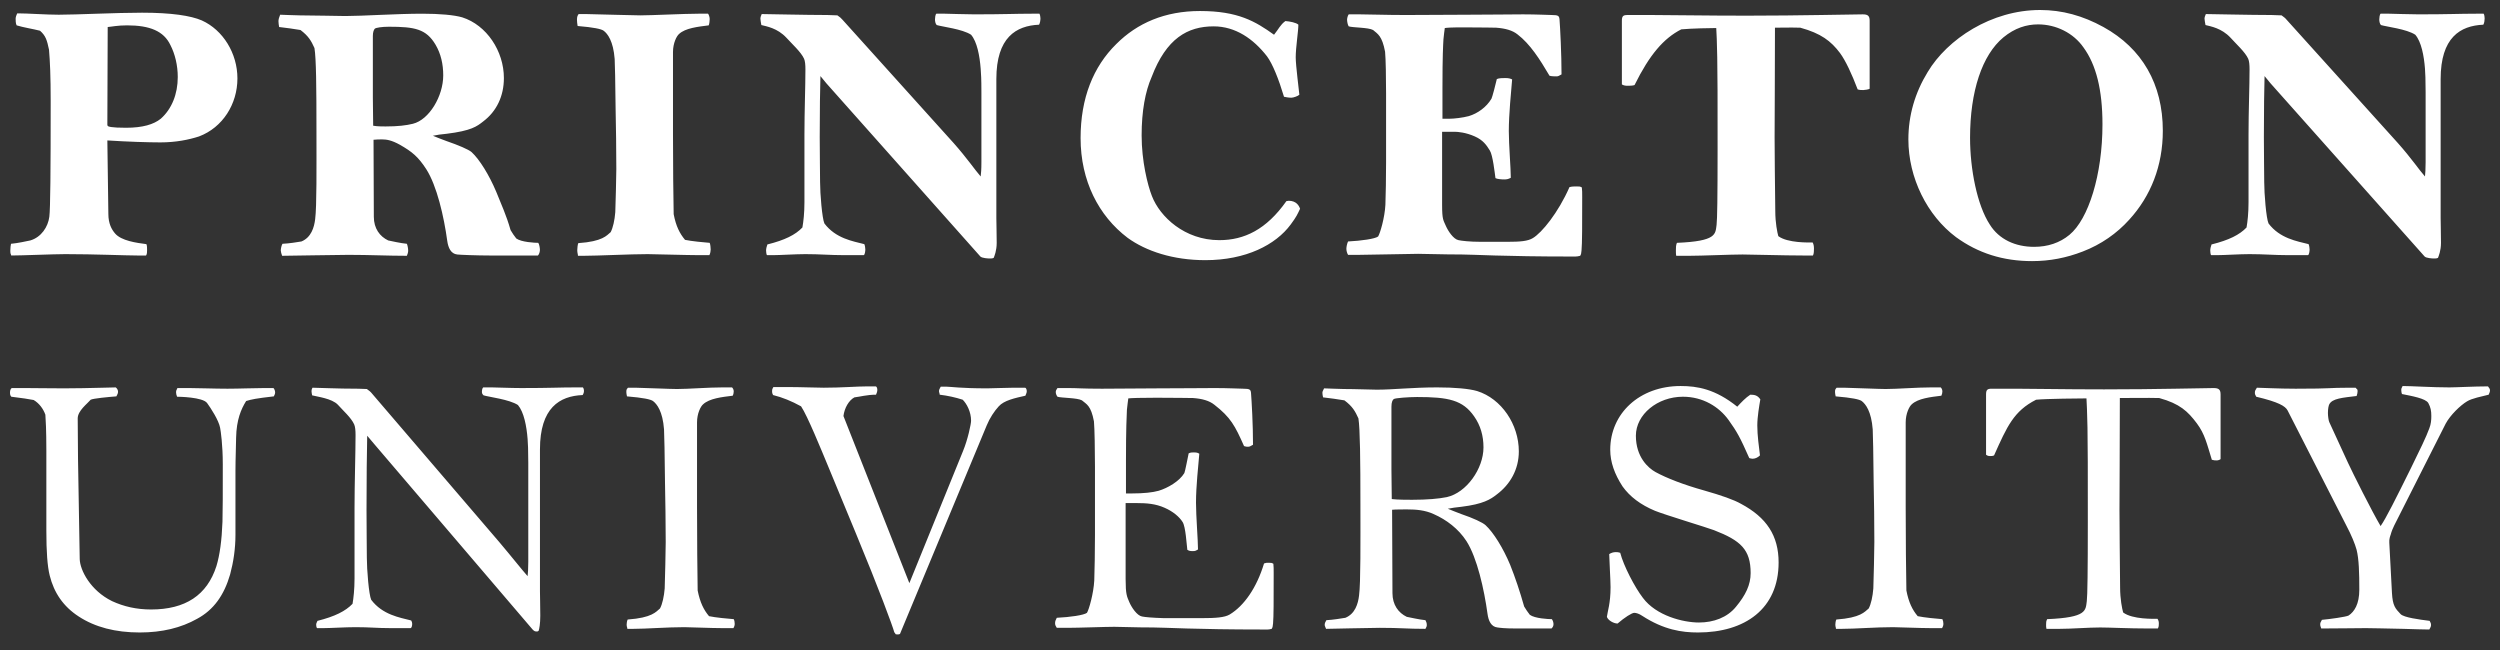
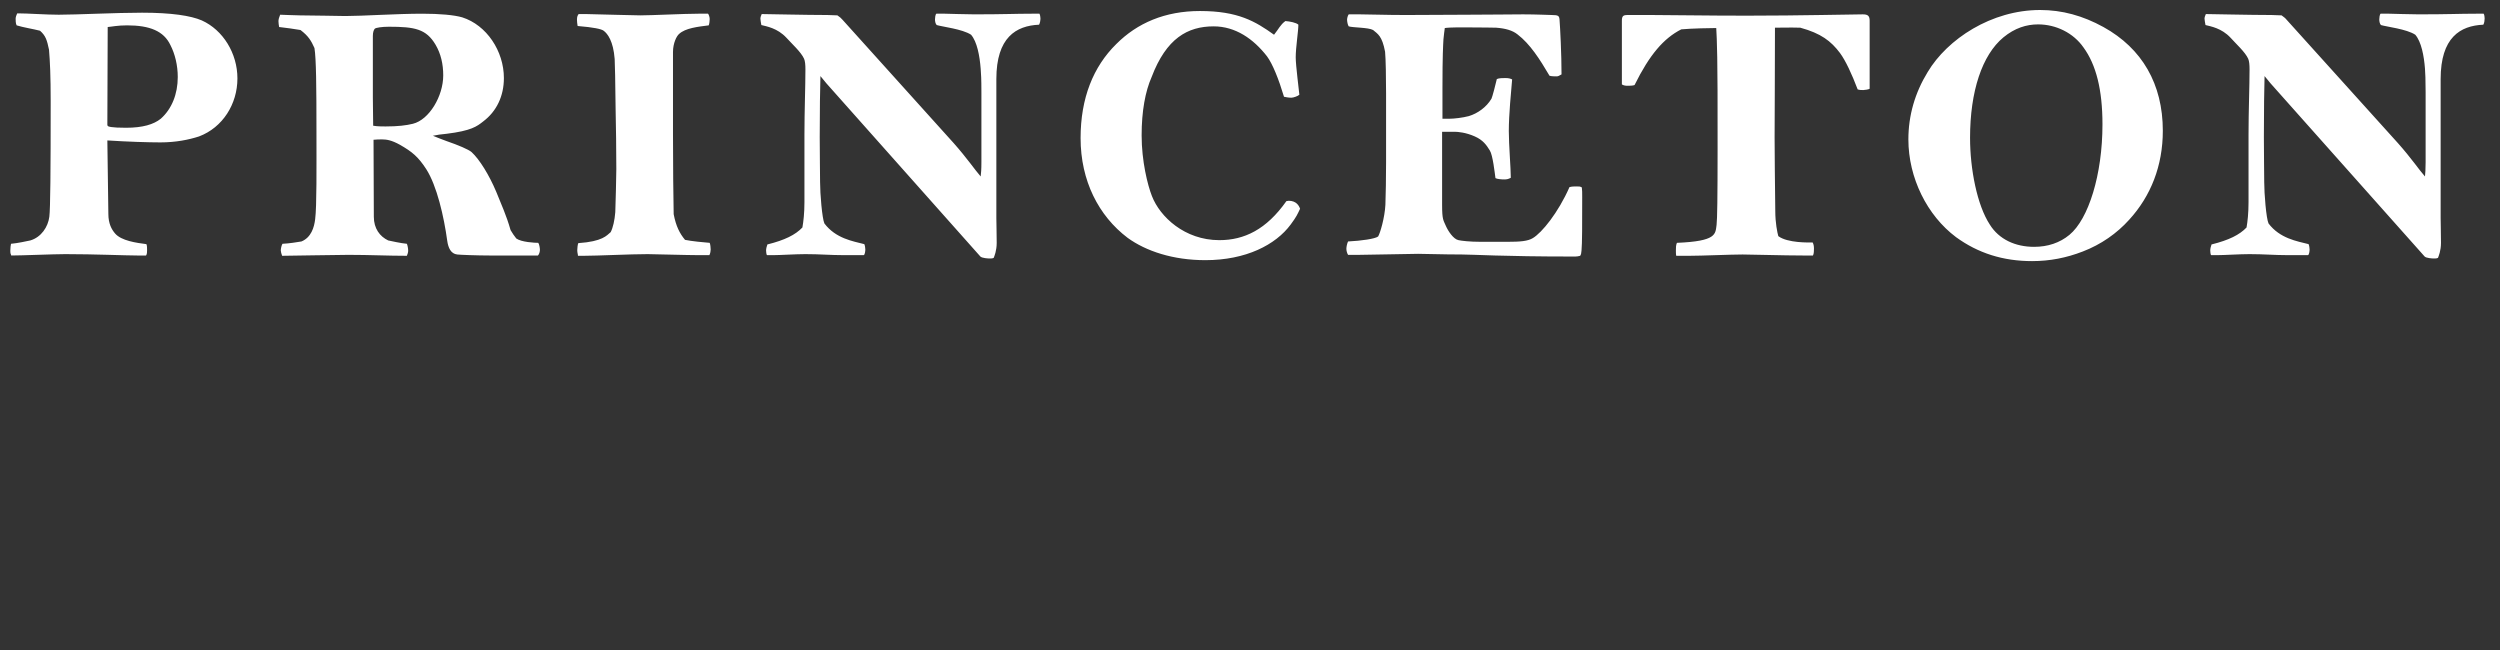
<svg xmlns="http://www.w3.org/2000/svg" width="250" height="65" viewBox="0 0 250 65" fill="none">
  <rect x="0" y="0" width="250" height="65" fill="#333333" stroke="none" />
  <path d="M23.742 7.841C23.742 5.337 22.308 3.001 20.175 2.04C19.076 1.567 17.141 1.269 14.207 1.269C11.637 1.269 7.634 1.472 5.871 1.472C4.634 1.472 2.767 1.335 1.733 1.335C1.633 1.501 1.563 1.734 1.563 1.866C1.563 2.004 1.563 2.368 1.665 2.536C2.299 2.738 3.331 2.899 4.001 3.073C4.566 3.569 4.701 4.005 4.901 4.974C5 6.137 5.068 7.608 5.068 10.141C5.068 17.179 5.035 20.877 4.933 21.679C4.803 22.683 4.135 23.716 3.032 24.044C2.531 24.146 1.796 24.314 1.101 24.379C1.067 24.547 1.031 24.779 1.031 25.078C1.031 25.347 1.067 25.383 1.13 25.551C2.197 25.551 5.334 25.413 6.535 25.413C9.505 25.413 12.539 25.551 13.77 25.551H14.606C14.708 25.413 14.708 25.18 14.708 25.019C14.708 24.815 14.708 24.547 14.64 24.414C13.638 24.284 12.139 24.081 11.506 23.346C11.171 22.952 10.836 22.377 10.836 21.38L10.735 14.043C12.736 14.174 14.873 14.24 16.04 14.24C17.574 14.24 18.873 13.977 19.906 13.642C22.274 12.747 23.742 10.405 23.742 7.841ZM17.776 7.703C17.776 9.406 17.173 10.906 16.076 11.874C15.374 12.441 14.271 12.776 12.605 12.776C11.905 12.776 11.368 12.747 11.171 12.71C10.905 12.674 10.735 12.645 10.735 12.472L10.77 2.702C11.171 2.673 11.739 2.536 12.707 2.536C14.973 2.536 16.375 3.103 17.041 4.506C17.504 5.403 17.776 6.538 17.776 7.703ZM53.992 24.983C53.992 24.815 53.928 24.414 53.826 24.284C53.494 24.284 52.129 24.217 51.627 23.847C51.459 23.65 51.194 23.251 51.058 23.011C50.623 21.482 50.127 20.448 49.625 19.182C48.923 17.514 47.958 15.943 47.158 15.209C46.856 14.945 45.823 14.509 44.654 14.108C44.122 13.911 43.689 13.744 43.288 13.576C43.788 13.476 44.02 13.438 44.654 13.379C47.124 13.075 47.69 12.645 48.322 12.142C49.658 11.138 50.389 9.609 50.389 7.805C50.389 5.104 48.656 2.505 46.222 1.734C45.418 1.501 43.991 1.37 42.223 1.37C39.719 1.37 36.218 1.603 34.551 1.603C34.048 1.603 31.145 1.537 29.98 1.537C29.477 1.537 28.212 1.472 28.015 1.472C27.913 1.705 27.846 1.967 27.846 2.106C27.846 2.237 27.88 2.571 27.913 2.702C28.48 2.769 29.515 2.899 30.048 3.001C30.846 3.604 31.115 4.071 31.446 4.805C31.618 5.876 31.646 8.606 31.646 13.308C31.646 16.714 31.682 20.645 31.516 21.917C31.417 22.748 31.115 23.747 30.146 24.146C29.717 24.217 28.913 24.35 28.247 24.379C28.145 24.547 28.079 24.881 28.079 25.048C28.079 25.15 28.145 25.413 28.212 25.58C28.684 25.58 33.785 25.485 34.849 25.485C36.982 25.485 38.786 25.58 40.687 25.58C40.752 25.449 40.818 25.216 40.818 25.078C40.818 24.851 40.752 24.516 40.687 24.379C40.018 24.314 39.187 24.117 38.82 24.044C37.986 23.65 37.383 22.85 37.383 21.679L37.353 13.977C37.616 13.941 37.951 13.941 38.219 13.941C38.649 13.941 39.152 14.013 39.984 14.473C41.219 15.178 41.822 15.681 42.622 16.911C43.689 18.577 44.391 21.644 44.724 24.081C44.822 24.779 45.087 25.383 45.724 25.449C45.989 25.485 47.758 25.551 49.025 25.551H53.795C53.928 25.413 53.992 25.15 53.992 24.983ZM44.323 7.542C44.323 9.609 42.921 11.976 41.29 12.377C40.621 12.543 39.784 12.645 38.554 12.645C38.219 12.645 37.718 12.645 37.317 12.572L37.285 9.74V3.604C37.285 3.205 37.383 2.971 37.483 2.87C37.582 2.769 38.187 2.673 38.888 2.673C41.487 2.673 42.622 2.899 43.555 4.471C44.087 5.373 44.323 6.407 44.323 7.542ZM71.068 24.948C71.068 24.779 71.032 24.414 70.97 24.284C70.469 24.248 69.103 24.117 68.503 23.985C67.968 23.346 67.597 22.617 67.367 21.416C67.334 19.814 67.299 16.51 67.299 13.41V5.206C67.299 4.304 67.665 3.604 67.902 3.402C68.535 2.804 69.802 2.673 70.871 2.536C70.937 2.403 70.97 2.04 70.97 1.902C70.97 1.705 70.871 1.435 70.803 1.37H69.835C68.433 1.37 65.165 1.537 64.03 1.537C63.332 1.537 60.063 1.435 58.596 1.406H57.865C57.763 1.537 57.697 1.669 57.697 1.967C57.697 2.106 57.726 2.439 57.763 2.6C59.399 2.738 60.128 2.899 60.364 3.073C60.765 3.372 61.329 4.107 61.467 5.904C61.497 6.538 61.529 7.907 61.562 10.979C61.599 12.645 61.632 14.974 61.632 16.911C61.632 17.879 61.562 20.048 61.529 21.212C61.467 22.014 61.297 22.778 61.068 23.215C60.667 23.55 60.264 24.146 57.828 24.314C57.763 24.445 57.726 24.881 57.726 25.019C57.726 25.281 57.796 25.413 57.796 25.58H58.363C59.698 25.58 63.033 25.413 64.766 25.413C65.267 25.413 68.732 25.515 69.835 25.515H70.937C71.032 25.347 71.068 25.078 71.068 24.948ZM104.045 1.836C104.045 1.705 104.007 1.472 103.943 1.37H103.171C101.505 1.37 100.442 1.435 97.436 1.435C96.402 1.435 94.866 1.37 94.503 1.37H93.636C93.534 1.435 93.499 1.807 93.499 1.938C93.499 2.106 93.534 2.368 93.672 2.505C94.204 2.673 96.235 2.899 97.107 3.474C97.705 4.172 97.968 5.57 98.068 6.873C98.106 7.369 98.141 7.87 98.141 9.239V16.211C98.141 17.013 98.106 17.274 98.068 17.646C97.508 17.013 96.701 15.812 95.369 14.312L84.244 1.967C84.142 1.836 83.945 1.669 83.741 1.537C83.476 1.537 83.007 1.501 82.744 1.501C80.605 1.501 76.739 1.406 76.171 1.406C76.105 1.537 76.04 1.734 76.04 1.866C76.04 1.938 76.105 2.403 76.136 2.505C76.637 2.636 77.739 2.804 78.64 3.773C79.176 4.369 80.109 5.206 80.408 5.876C80.508 6.108 80.542 6.472 80.542 6.939C80.542 8.672 80.444 11.11 80.444 13.438V20.215C80.444 21.314 80.342 22.18 80.24 22.748C79.542 23.483 78.475 24.015 76.739 24.445C76.672 24.618 76.608 24.881 76.608 25.048C76.608 25.15 76.637 25.485 76.706 25.515H77.34C78.006 25.515 79.542 25.413 80.542 25.413C82.008 25.413 83.007 25.515 84.375 25.515H86.366C86.496 25.485 86.532 25.078 86.532 24.948C86.532 24.815 86.496 24.547 86.432 24.414C85.273 24.117 83.576 23.847 82.441 22.347C82.212 21.846 82.008 19.379 82.008 18.207C82.008 17.143 81.972 15.681 81.972 13.709C81.972 11.074 82.008 8.774 82.042 7.608C82.241 7.841 82.475 8.14 82.642 8.337L98.04 25.653C98.206 25.814 98.804 25.85 98.972 25.85C99.139 25.85 99.24 25.85 99.371 25.784C99.438 25.615 99.67 25.078 99.67 24.284C99.67 23.315 99.635 22.311 99.635 21.817V7.907C99.635 3.737 101.607 2.571 103.907 2.47C104.007 2.301 104.045 2.004 104.045 1.836ZM130.007 20.877C129.907 20.578 129.637 20.077 128.872 20.077C128.804 20.077 128.702 20.113 128.639 20.113C126.635 22.952 124.433 24.015 121.933 24.015C118.464 24.015 115.997 21.679 115.195 19.612C114.76 18.511 114.163 16.111 114.163 13.54C114.163 11.11 114.529 9.137 115.163 7.703C116.629 3.837 118.763 2.636 121.367 2.636C123.536 2.636 125.335 3.874 126.703 5.636C127.27 6.407 127.868 7.907 128.4 9.676C128.538 9.705 128.837 9.771 129.135 9.771C129.336 9.771 129.805 9.609 129.936 9.472C129.907 9.108 129.572 6.538 129.572 5.738C129.572 4.741 129.837 3.103 129.837 2.47C129.637 2.266 128.971 2.135 128.538 2.106C128.036 2.47 127.868 2.899 127.403 3.474C125.536 2.135 123.8 1.102 119.999 1.102C116.498 1.102 113.726 2.301 111.626 4.406C109.326 6.671 108.059 9.807 108.059 13.81C108.059 18.076 109.86 21.582 112.761 23.782C114.599 25.114 117.298 26.016 120.531 26.016C124.6 26.016 127.569 24.48 129.069 22.451C129.667 21.644 129.735 21.445 130.007 20.877ZM158.22 19.712C158.22 19.247 158.22 19.044 158.184 18.745C158.018 18.643 157.952 18.643 157.683 18.643C157.451 18.643 157.187 18.643 156.948 18.71C155.82 21.278 154.182 23.279 153.283 23.811C152.784 24.117 152.016 24.181 150.78 24.181H148.048C146.983 24.181 146.145 24.081 145.846 24.015C145.345 23.913 144.813 23.113 144.581 22.581C144.345 22.014 144.21 22.014 144.21 20.478V13.177H145.447C145.778 13.177 146.582 13.241 147.479 13.642C148.315 14.013 148.649 14.509 148.981 15.047C149.283 15.506 149.48 17.347 149.546 17.813C149.716 17.908 150.149 17.944 150.418 17.944C150.681 17.944 150.847 17.908 151.08 17.777C151.08 16.875 150.881 14.443 150.881 13.105C150.881 11.437 151.114 9.137 151.213 7.943C151.08 7.87 150.881 7.805 150.548 7.805C150.316 7.805 149.881 7.805 149.682 7.907C149.582 8.373 149.213 9.771 149.145 9.873C148.649 10.709 147.776 11.342 146.881 11.611C146.279 11.772 145.411 11.874 144.944 11.874H144.246V8.774C144.246 5.57 144.311 4.537 144.345 3.934C144.377 3.54 144.443 3.103 144.479 2.804C144.778 2.769 144.944 2.738 146.48 2.738C148.41 2.738 149.315 2.769 149.614 2.769C150.548 2.84 151.248 3.037 151.75 3.438C153.017 4.406 153.985 5.935 154.95 7.573C155.15 7.637 155.485 7.637 155.652 7.637C155.852 7.637 155.884 7.573 156.153 7.44C156.153 5.403 156.017 2.769 155.951 1.938C155.915 1.603 155.852 1.501 155.186 1.501C154.916 1.501 153.65 1.435 152.317 1.435C150.418 1.435 149.646 1.472 146.743 1.472C145.177 1.472 141.943 1.501 140.575 1.501C138.576 1.501 136.873 1.435 136.007 1.435H134.871C134.77 1.567 134.707 1.836 134.707 1.967C134.707 2.135 134.77 2.505 134.871 2.636C135.271 2.769 136.839 2.738 137.308 3.001C137.775 3.402 138.205 3.569 138.508 5.171C138.576 5.876 138.608 7.805 138.608 9.341V16.211C138.608 17.609 138.576 19.648 138.54 20.478C138.474 21.779 138.008 23.346 137.811 23.65C137.505 23.884 136.138 24.081 134.806 24.146C134.707 24.35 134.638 24.684 134.638 24.881C134.638 25.078 134.707 25.318 134.806 25.485H135.905C136.974 25.485 140.908 25.383 141.812 25.383C142.644 25.383 144.246 25.449 146.179 25.449C147.244 25.449 150.382 25.653 157.119 25.653C157.384 25.653 157.683 25.681 158.018 25.58C158.12 25.413 158.12 25.347 158.152 25.048C158.22 24.379 158.22 22.413 158.22 19.712ZM186.965 8.874V2.069C186.965 1.567 186.768 1.435 186.267 1.435C185.266 1.435 180 1.567 174.664 1.567C170.526 1.567 167.091 1.501 165.224 1.501H162.752C162.323 1.501 162.188 1.603 162.188 2.069V8.439C162.323 8.539 162.552 8.577 162.724 8.577C162.854 8.577 163.323 8.577 163.456 8.504C164.954 5.475 166.359 3.837 168.127 2.935C169.125 2.84 171.09 2.804 171.625 2.804C171.659 3.168 171.695 4.34 171.724 5.738C171.759 8.14 171.759 9.173 171.759 14.843C171.759 19.749 171.724 21.948 171.659 22.479C171.527 23.412 171.695 24.117 167.691 24.284C167.589 24.516 167.589 24.779 167.589 25.048C167.589 25.18 167.589 25.449 167.625 25.58H168.922C170.159 25.58 173.059 25.449 174.263 25.449C175.228 25.449 178.332 25.551 180.364 25.551H181.296C181.396 25.383 181.396 25.019 181.396 24.851C181.396 24.649 181.364 24.414 181.266 24.248C180.895 24.248 178.762 24.314 177.831 23.614C177.729 23.251 177.528 22.282 177.528 21.112C177.496 17.514 177.46 16.146 177.46 13.744C177.46 10.642 177.496 8.539 177.496 2.769C177.962 2.769 179.032 2.738 180.029 2.769C182.1 3.336 183.1 4.107 183.999 5.301C184.565 6.073 185.168 7.369 185.766 8.94C185.968 9.006 186.136 9.006 186.333 9.006C186.467 9.006 186.9 8.94 186.965 8.874ZM216.282 13.075C216.282 8.408 214.213 4.841 210.343 2.702C208.279 1.567 206.21 1 204.009 1C199.142 1 194.739 3.903 192.766 7.207C191.499 9.275 190.838 11.539 190.838 13.941C190.838 17.777 192.705 21.547 195.605 23.716C197.808 25.318 200.307 26.111 203.21 26.111C204.982 26.111 206.645 25.784 208.279 25.15C210.114 24.445 211.68 23.346 212.914 21.978C215.083 19.612 216.282 16.576 216.282 13.075ZM210.247 12.441C210.247 17.478 208.845 21.917 206.946 23.483C205.979 24.284 204.777 24.684 203.409 24.684C201.546 24.684 199.906 23.949 198.977 22.451C197.71 20.514 197.006 16.911 197.006 13.78C197.006 9.137 198.206 5.505 200.341 3.737C201.476 2.804 202.641 2.439 203.81 2.439C205.614 2.439 207.347 3.305 208.346 4.741C209.613 6.472 210.247 8.976 210.247 12.441ZM248.464 1.836C248.464 1.705 248.437 1.472 248.365 1.37H247.601C245.931 1.37 244.869 1.435 241.862 1.435C240.828 1.435 239.292 1.37 238.929 1.37H238.062C237.962 1.435 237.928 1.807 237.928 1.938C237.928 2.106 237.962 2.368 238.093 2.505C238.631 2.673 240.663 2.899 241.528 3.474C242.131 4.172 242.398 5.57 242.498 6.873C242.528 7.369 242.562 7.87 242.562 9.239V16.211C242.562 17.013 242.528 17.274 242.498 17.646C241.929 17.013 241.13 15.812 239.793 14.312L228.656 1.967C228.558 1.836 228.356 1.669 228.157 1.537C227.888 1.537 227.423 1.501 227.16 1.501C225.019 1.501 221.154 1.406 220.585 1.406C220.521 1.537 220.451 1.734 220.451 1.866C220.451 1.938 220.521 2.403 220.55 2.505C221.051 2.636 222.152 2.804 223.055 3.773C223.587 4.369 224.52 5.206 224.82 5.876C224.921 6.108 224.955 6.472 224.955 6.939C224.955 8.672 224.853 11.11 224.853 13.438V20.215C224.853 21.314 224.756 22.18 224.654 22.748C223.957 23.483 222.885 24.015 221.154 24.445C221.085 24.618 221.024 24.881 221.024 25.048C221.024 25.15 221.051 25.485 221.119 25.515H221.751C222.422 25.515 223.957 25.413 224.955 25.413C226.422 25.413 227.423 25.515 228.79 25.515H230.792C230.922 25.485 230.96 25.078 230.96 24.948C230.96 24.815 230.922 24.547 230.858 24.414C229.692 24.117 227.989 23.847 226.854 22.347C226.621 21.846 226.422 19.379 226.422 18.207C226.422 17.143 226.388 15.681 226.388 13.709C226.388 11.074 226.422 8.774 226.456 7.608C226.658 7.841 226.891 8.14 227.056 8.337L242.466 25.653C242.63 25.814 243.23 25.85 243.398 25.85C243.563 25.85 243.663 25.85 243.799 25.784C243.865 25.615 244.098 25.078 244.098 24.284C244.098 23.315 244.064 22.311 244.064 21.817V7.907C244.064 3.737 246.031 2.571 248.331 2.47C248.437 2.301 248.464 2.004 248.464 1.836Z" fill="white" />
-   <path d="M27.513 39.236C27.513 39.105 27.446 38.901 27.348 38.806H26.383C25.347 38.806 23.945 38.871 22.744 38.871C21.412 38.871 19.912 38.806 18.942 38.806H17.743C17.643 39.003 17.607 39.068 17.607 39.236C17.607 39.374 17.643 39.505 17.707 39.673C17.845 39.673 20.278 39.702 20.711 40.306C21.078 40.807 21.878 42.039 22.01 42.773C22.075 43.108 22.279 44.475 22.279 46.442C22.279 49.274 22.279 51.173 22.247 52.177C22.177 54.048 21.976 55.512 21.642 56.611C20.711 59.514 18.545 60.948 15.108 60.948C13.639 60.948 12.373 60.651 11.204 60.112C9.035 59.049 8.002 57.01 7.972 55.911L7.802 45.911L7.771 41.84C7.771 41.071 8.736 40.371 9.069 39.972C9.338 39.839 10.804 39.702 11.638 39.637C11.74 39.44 11.804 39.338 11.804 39.17C11.804 39.003 11.706 38.835 11.571 38.74L10.306 38.771C9.069 38.806 7.437 38.835 6.404 38.835C4.802 38.835 3.565 38.806 2.568 38.806H1.17C1.032 38.901 1 39.105 1 39.272C1 39.44 1.032 39.571 1.134 39.673C2.198 39.803 2.899 39.906 3.368 40.001C3.934 40.335 4.336 40.903 4.537 41.47C4.569 41.907 4.635 42.97 4.635 45.073V53.079C4.635 55.147 4.737 56.611 4.97 57.549C5.4 59.282 6.334 60.651 7.87 61.648C9.504 62.717 11.539 63.248 13.973 63.248C16.209 63.248 18.108 62.783 19.71 61.881C21.377 60.984 22.41 59.514 23.011 57.447C23.342 56.217 23.546 54.878 23.546 53.48V47.076C23.546 45.875 23.611 44.375 23.611 43.772C23.646 41.973 24.113 40.903 24.615 40.102C25.146 39.936 25.613 39.839 27.382 39.637C27.446 39.505 27.513 39.403 27.513 39.236ZM58.396 39.068C58.396 38.937 58.364 38.835 58.294 38.74H57.53C55.864 38.74 55.128 38.806 52.13 38.806C51.092 38.806 49.559 38.74 49.196 38.74H48.323C48.227 38.806 48.192 39.039 48.192 39.17C48.192 39.338 48.227 39.403 48.358 39.535C48.893 39.702 50.928 39.936 51.795 40.503C52.391 41.208 52.661 42.606 52.761 43.908C52.792 44.404 52.828 44.907 52.828 46.274V56.181C52.828 56.981 52.792 57.25 52.761 57.615C52.194 56.981 51.227 55.745 49.928 54.209L37.185 39.338C37.084 39.2 36.886 39.039 36.684 38.901C36.418 38.901 36.086 38.871 35.818 38.871C33.684 38.871 31.817 38.771 31.247 38.771C31.184 38.901 31.151 38.968 31.151 39.105C31.151 39.17 31.184 39.44 31.214 39.535C31.715 39.673 33.183 39.839 33.786 40.473C34.318 41.071 35.118 41.769 35.417 42.438C35.519 42.671 35.555 43.036 35.555 43.509C35.555 45.241 35.453 48.408 35.453 50.744V57.848C35.453 58.947 35.352 59.813 35.254 60.381C34.551 61.116 33.484 61.648 31.749 62.085C31.683 62.251 31.617 62.317 31.617 62.484C31.617 62.586 31.648 62.783 31.715 62.813H32.349C33.015 62.813 34.551 62.717 35.555 62.717C37.019 62.717 37.685 62.813 39.051 62.813H41.057C41.19 62.783 41.218 62.514 41.218 62.382C41.218 62.251 41.19 62.18 41.12 62.047C39.956 61.75 38.256 61.48 37.121 59.98C36.886 59.479 36.684 56.946 36.684 55.781C36.684 54.71 36.652 52.977 36.652 51.012C36.652 48.377 36.684 44.739 36.72 43.573C36.92 43.807 37.221 44.171 37.452 44.44L53.261 62.951C53.426 63.117 53.494 63.148 53.665 63.148C53.825 63.148 53.726 63.148 53.862 63.082C53.927 62.914 54.029 62.382 54.029 61.582C54.029 60.614 53.996 59.616 53.996 59.115V44.942C53.996 40.772 55.965 39.6 58.266 39.505C58.364 39.338 58.396 39.236 58.396 39.068ZM73.471 62.382C73.471 62.215 73.441 62.047 73.373 61.916C72.87 61.881 71.506 61.75 70.903 61.617C70.369 60.984 70.006 60.25 69.766 59.049C69.737 57.447 69.703 53.815 69.703 50.708V42.241C69.703 41.339 70.069 40.634 70.305 40.437C70.938 39.839 72.204 39.702 73.271 39.571C73.34 39.44 73.373 39.272 73.373 39.141C73.373 38.937 73.271 38.806 73.203 38.74H72.238C70.836 38.74 68.835 38.901 67.699 38.901C67.004 38.901 64.999 38.806 63.535 38.771H62.8C62.699 38.901 62.633 38.901 62.633 39.2C62.633 39.338 62.665 39.469 62.699 39.637C64.332 39.773 65.067 39.936 65.297 40.102C65.701 40.407 66.268 41.137 66.403 42.941C66.433 43.573 66.469 45.277 66.501 48.342C66.533 50.008 66.571 52.279 66.571 54.209C66.571 55.182 66.501 57.681 66.469 58.845C66.403 59.647 66.236 60.416 66 60.846C65.603 61.181 65.202 61.779 62.767 61.952C62.699 62.085 62.665 62.317 62.665 62.448C62.665 62.717 62.735 62.717 62.735 62.885H63.299C64.634 62.885 66.702 62.717 68.434 62.717C68.936 62.717 71.135 62.813 72.238 62.813H73.34C73.441 62.652 73.471 62.514 73.471 62.382ZM102.676 39.141C102.676 39.003 102.641 38.806 102.508 38.771H101.374C100.573 38.771 99.306 38.835 98.739 38.835C96.038 38.835 95.071 38.669 94.67 38.669H94.072C94.001 38.835 93.899 38.937 93.899 39.105C93.899 39.236 93.97 39.338 93.97 39.469C94.801 39.571 95.537 39.737 96.27 39.972C96.671 40.371 97.108 41.173 97.108 42.075C97.108 42.403 96.773 43.974 96.301 45.109L90.936 58.313L84.345 41.602C84.444 40.807 84.877 40.036 85.441 39.737C86.005 39.673 86.7 39.469 87.602 39.469C87.668 39.338 87.732 39.141 87.732 39.003C87.732 38.871 87.704 38.669 87.566 38.638H86.73C85.707 38.638 84.143 38.771 82.374 38.771C81.608 38.771 80.108 38.704 78.639 38.704H77.339C77.271 38.835 77.209 38.901 77.209 39.105C77.209 39.302 77.241 39.374 77.307 39.505C78.24 39.737 79.142 40.102 80.108 40.634C80.742 41.572 82.111 44.942 82.845 46.704L85.606 53.378C87.901 58.918 89.268 62.615 89.436 63.248C89.603 63.35 89.436 63.445 89.735 63.445C90.034 63.445 90.004 63.386 90.07 63.219L98.672 42.54C98.972 41.805 99.439 41.106 99.874 40.634C100.405 40.036 101.506 39.803 102.539 39.571C102.575 39.44 102.676 39.302 102.676 39.141ZM127.368 57.345C127.368 56.88 127.368 56.676 127.338 56.378C127.169 56.276 127.105 56.276 126.836 56.276C126.602 56.276 126.638 56.276 126.403 56.348C125.668 58.781 124.404 60.585 122.967 61.451C122.467 61.75 121.565 61.815 120.135 61.815H116.397C115.232 61.779 114.498 61.714 114.196 61.648C113.696 61.553 113.161 60.746 112.932 60.214C112.692 59.647 112.562 59.448 112.562 57.914V50.307H113.63C114.697 50.307 115.563 50.378 116.464 50.779C117.299 51.145 117.933 51.676 118.264 52.208C118.567 52.68 118.667 54.513 118.733 54.98C118.898 55.081 119 55.111 119.265 55.111C119.532 55.111 119.564 55.081 119.8 54.945C119.8 54.048 119.6 51.61 119.6 50.278C119.6 48.61 119.832 46.573 119.931 45.372C119.8 45.306 119.732 45.241 119.399 45.241C119.163 45.241 119.068 45.241 118.866 45.336C118.767 45.809 118.497 47.207 118.434 47.309C117.933 48.138 116.763 48.807 115.866 49.077C115.263 49.244 114.396 49.346 113.129 49.346H112.597V46.072C112.597 42.875 112.664 41.572 112.692 40.969C112.728 40.568 112.794 40.138 112.83 39.839C113.129 39.803 114.097 39.773 115.633 39.773C117.563 39.773 119 39.803 119.301 39.803C120.233 39.87 120.933 40.072 121.434 40.473C123.068 41.74 123.502 42.576 124.404 44.608C124.604 44.674 124.633 44.674 124.805 44.674C125.002 44.674 125.037 44.608 125.301 44.475C125.301 42.438 125.168 40.138 125.102 39.302C125.066 38.968 125.002 38.871 124.336 38.871C124.069 38.871 122.802 38.806 121.47 38.806C119.564 38.806 118.799 38.835 115.896 38.835C114.33 38.835 111.564 38.871 110.195 38.871C108.194 38.871 107.757 38.806 106.888 38.806H105.748C105.646 38.937 105.576 39.068 105.576 39.2C105.576 39.374 105.646 39.535 105.748 39.673C106.15 39.803 107.729 39.773 108.194 40.036C108.66 40.437 109.093 40.539 109.395 42.139C109.461 42.839 109.497 45.109 109.497 46.645V53.509C109.497 54.907 109.461 57.214 109.427 58.045C109.359 59.348 108.892 60.984 108.694 61.283C108.391 61.516 107.024 61.714 105.678 61.779C105.576 61.983 105.508 62.114 105.508 62.317C105.508 62.514 105.576 62.615 105.678 62.783H106.787C107.859 62.783 110.53 62.681 111.427 62.681C112.263 62.681 113.396 62.747 115.331 62.747C116.397 62.747 119.532 62.951 126.271 62.951C126.537 62.951 126.836 62.987 127.169 62.885C127.271 62.717 127.271 62.652 127.305 62.353C127.368 61.684 127.368 60.046 127.368 57.345ZM155.35 62.413C155.35 62.251 155.287 62.047 155.185 61.916C154.852 61.916 153.483 61.85 152.982 61.48C152.817 61.283 152.551 60.884 152.416 60.651C151.983 59.115 151.518 57.746 151.015 56.48C150.317 54.812 149.348 53.241 148.548 52.512C148.249 52.244 147.315 51.807 146.146 51.413C145.615 51.209 145.178 51.043 144.779 50.874C145.28 50.779 145.513 50.744 146.146 50.677C148.316 50.409 149.049 49.944 149.683 49.441C151.015 48.444 151.883 46.944 151.883 45.139C151.883 42.438 150.149 39.87 147.714 39.105C146.914 38.871 145.477 38.74 143.712 38.74C141.211 38.74 139.341 38.968 137.675 38.968C137.178 38.968 135.541 38.901 134.376 38.901C133.874 38.901 132.607 38.835 132.407 38.835C132.308 39.068 132.24 39.141 132.24 39.272C132.24 39.403 132.272 39.6 132.308 39.737C132.874 39.803 133.907 39.936 134.442 40.036C135.242 40.634 135.51 41.106 135.843 41.84C136.006 42.904 136.042 45.911 136.042 50.613C136.042 54.012 136.076 58.284 135.906 59.55C135.809 60.381 135.51 61.378 134.54 61.779C134.107 61.85 133.307 61.983 132.639 62.018C132.539 62.18 132.469 62.317 132.469 62.484C132.469 62.586 132.539 62.717 132.607 62.885C133.073 62.885 136.908 62.783 137.975 62.783C140.112 62.783 140.644 62.885 142.543 62.885C142.613 62.747 142.681 62.652 142.681 62.514C142.681 62.282 142.613 62.149 142.543 62.018C141.881 61.952 141.043 61.75 140.676 61.684C139.842 61.283 139.246 60.483 139.246 59.312L139.21 50.976C139.479 50.941 140.444 50.941 140.709 50.941C141.611 50.941 142.514 51.012 143.377 51.413C144.646 51.974 145.847 52.877 146.647 54.114C147.714 55.781 148.416 58.947 148.751 61.378C148.847 62.085 149.116 62.681 149.749 62.747C150.014 62.783 150.419 62.849 151.684 62.849H155.15C155.287 62.717 155.35 62.586 155.35 62.413ZM148.348 44.739C148.348 46.872 146.647 49.274 144.682 49.711C143.878 49.877 142.711 49.979 141.211 49.979C140.81 49.979 139.676 49.979 139.176 49.906L139.144 46.974V40.67C139.144 40.233 139.246 40.001 139.377 39.906C139.511 39.803 140.877 39.702 141.711 39.702C144.843 39.702 146.28 40.001 147.415 41.638C148.049 42.54 148.348 43.573 148.348 44.739ZM177.861 56.246C177.861 53.575 176.666 51.748 174.093 50.378C173.391 49.979 172.161 49.543 170.393 49.041C168.358 48.472 166.657 47.81 165.556 47.207C164.824 46.806 163.588 45.707 163.588 43.573C163.588 41.441 165.759 39.673 168.29 39.673C170.291 39.673 171.895 40.67 172.859 42.002C173.697 43.174 173.996 43.706 174.927 45.809C175.029 45.838 175.16 45.875 175.262 45.875C175.56 45.875 175.829 45.707 175.997 45.539C175.895 44.703 175.73 43.537 175.73 42.54C175.73 41.674 175.931 40.539 176.033 39.936C175.761 39.535 175.462 39.469 175.029 39.469C174.563 39.773 174.127 40.233 173.726 40.67C171.528 38.901 169.727 38.602 168.059 38.602C163.958 38.602 161.024 41.339 161.024 44.971C161.024 46.21 161.454 47.409 162.254 48.641C162.99 49.673 164.058 50.475 165.494 51.078C166.458 51.472 170.792 52.78 171.393 53.015C174.06 54.048 175.064 54.945 175.064 57.309C175.064 58.481 174.563 59.514 173.595 60.68C172.729 61.75 171.359 62.251 169.893 62.251C168.325 62.251 165.624 61.582 164.289 59.785C163.489 58.75 162.356 56.581 162.021 55.279C161.789 55.213 161.789 55.213 161.556 55.213C161.355 55.213 161.119 55.279 160.922 55.41C160.922 55.847 161.056 58.045 161.056 58.714C161.056 60.345 160.754 61.145 160.689 61.684C160.788 62.018 161.355 62.353 161.758 62.353C162.454 61.75 163.187 61.283 163.426 61.283C163.623 61.283 163.922 61.378 164.22 61.582C166.389 62.987 168.193 63.248 169.795 63.248C174.497 63.248 177.861 60.884 177.861 56.246ZM194.339 62.382C194.339 62.215 194.303 62.047 194.238 61.916C193.742 61.881 192.372 61.75 191.77 61.617C191.238 60.984 190.872 60.25 190.639 59.049C190.605 57.447 190.569 53.815 190.569 50.708V42.241C190.569 41.339 190.939 40.634 191.17 40.437C191.802 39.839 193.073 39.702 194.137 39.571C194.204 39.44 194.238 39.272 194.238 39.141C194.238 38.937 194.137 38.806 194.074 38.74H193.109C191.706 38.74 189.703 38.901 188.568 38.901C187.868 38.901 185.867 38.806 184.401 38.771H183.665C183.567 38.901 183.501 38.901 183.501 39.2C183.501 39.338 183.535 39.469 183.567 39.637C185.204 39.773 185.937 39.936 186.169 40.102C186.569 40.407 187.134 41.137 187.272 42.941C187.304 43.573 187.333 45.277 187.367 48.342C187.403 50.008 187.435 52.279 187.435 54.209C187.435 55.182 187.367 57.681 187.333 58.845C187.272 59.647 187.1 60.416 186.871 60.846C186.467 61.181 186.067 61.779 183.633 61.952C183.567 62.085 183.535 62.317 183.535 62.448C183.535 62.717 183.596 62.717 183.596 62.885H184.166C185.503 62.885 187.569 62.717 189.302 62.717C189.805 62.717 192.001 62.813 193.109 62.813H194.204C194.303 62.652 194.339 62.514 194.339 62.382ZM222.058 45.911V39.44C222.058 38.937 221.854 38.806 221.354 38.806C220.354 38.806 215.75 38.937 210.414 38.937C206.276 38.937 203.51 38.871 201.642 38.871H199.175C198.744 38.871 198.606 38.968 198.606 39.44V45.474C198.744 45.576 198.846 45.605 199.004 45.605C199.143 45.605 199.274 45.605 199.408 45.539C200.709 42.635 201.375 41.106 203.611 39.972C204.609 39.87 208.111 39.839 208.647 39.839C208.68 40.204 208.714 41.37 208.748 42.773C208.782 45.175 208.782 46.471 208.782 52.148C208.782 57.048 208.748 59.581 208.68 60.112C208.549 61.05 208.714 61.75 204.713 61.916C204.609 62.149 204.609 62.215 204.609 62.484C204.609 62.615 204.609 62.747 204.645 62.885H205.945C207.178 62.885 208.812 62.747 210.015 62.747C210.982 62.747 212.816 62.849 214.851 62.849H215.784C215.884 62.681 215.884 62.514 215.884 62.353C215.884 62.149 215.85 62.047 215.75 61.881C215.383 61.881 213.251 61.952 212.315 61.247C212.213 60.884 212.011 59.915 212.011 58.75C211.984 55.147 211.948 53.445 211.948 51.043C211.948 47.942 211.984 45.576 211.984 39.803C212.449 39.803 214.918 39.773 215.922 39.803C217.984 40.371 218.784 41.137 219.684 42.336C220.486 43.407 220.687 44.375 221.183 45.975C221.388 46.041 221.485 46.041 221.687 46.041C221.816 46.041 221.988 45.975 222.058 45.911ZM249 39.039C249 38.835 248.868 38.771 248.801 38.638C247.434 38.638 245.635 38.74 244.931 38.74C243.229 38.74 241.165 38.602 240.263 38.602C240.161 38.806 240.127 38.835 240.127 39.003C240.127 39.17 240.161 39.302 240.195 39.403C241.165 39.6 242.563 39.839 242.832 40.306C243.064 40.736 243.132 41.071 243.132 41.602C243.132 42.002 243.102 42.403 242.93 42.839C242.631 43.67 241.998 44.971 241.097 46.806C239.562 49.906 238.595 51.843 238.06 52.607C237.195 51.145 235.26 47.278 234.797 46.274L232.925 42.206C232.86 42.075 232.792 41.602 232.792 41.303C232.792 40.874 232.86 40.568 232.925 40.437C233.227 39.839 234.261 39.773 235.661 39.6C235.726 39.44 235.76 39.236 235.76 39.105C235.76 38.871 235.661 38.937 235.561 38.771H234.961C232.726 38.771 233.392 38.871 229.556 38.871C227.925 38.871 225.954 38.771 225.689 38.771C225.555 39.003 225.487 39.039 225.487 39.272C225.487 39.403 225.521 39.505 225.625 39.673C227.855 40.204 228.521 40.604 228.757 41.04L234.594 52.476C235.16 53.547 235.493 54.376 235.661 54.98C235.894 55.911 235.931 57.281 235.931 58.977C235.931 60.416 235.429 61.181 234.859 61.553C234.628 61.684 232.957 61.916 232.192 61.983C232.058 62.215 232.021 62.282 232.021 62.448C232.021 62.615 232.092 62.717 232.126 62.849C233.827 62.849 235.595 62.813 236.596 62.813C237.295 62.813 238.362 62.849 240.329 62.885C241.463 62.914 242.331 62.951 242.93 62.951C242.998 62.813 243.102 62.681 243.102 62.514C243.102 62.353 243.065 62.251 242.964 62.085C241.896 61.952 240.401 61.75 240.064 61.415C239.528 60.846 239.266 60.585 239.195 59.282L238.93 54.275C238.896 53.91 239.03 53.575 239.064 53.48C239.161 53.11 239.293 52.811 239.424 52.543L244.565 42.372C245.028 41.506 246.032 40.539 246.7 40.138C247.17 39.839 248.202 39.637 248.867 39.469C248.939 39.302 249 39.17 249 39.039Z" fill="white" />
</svg>